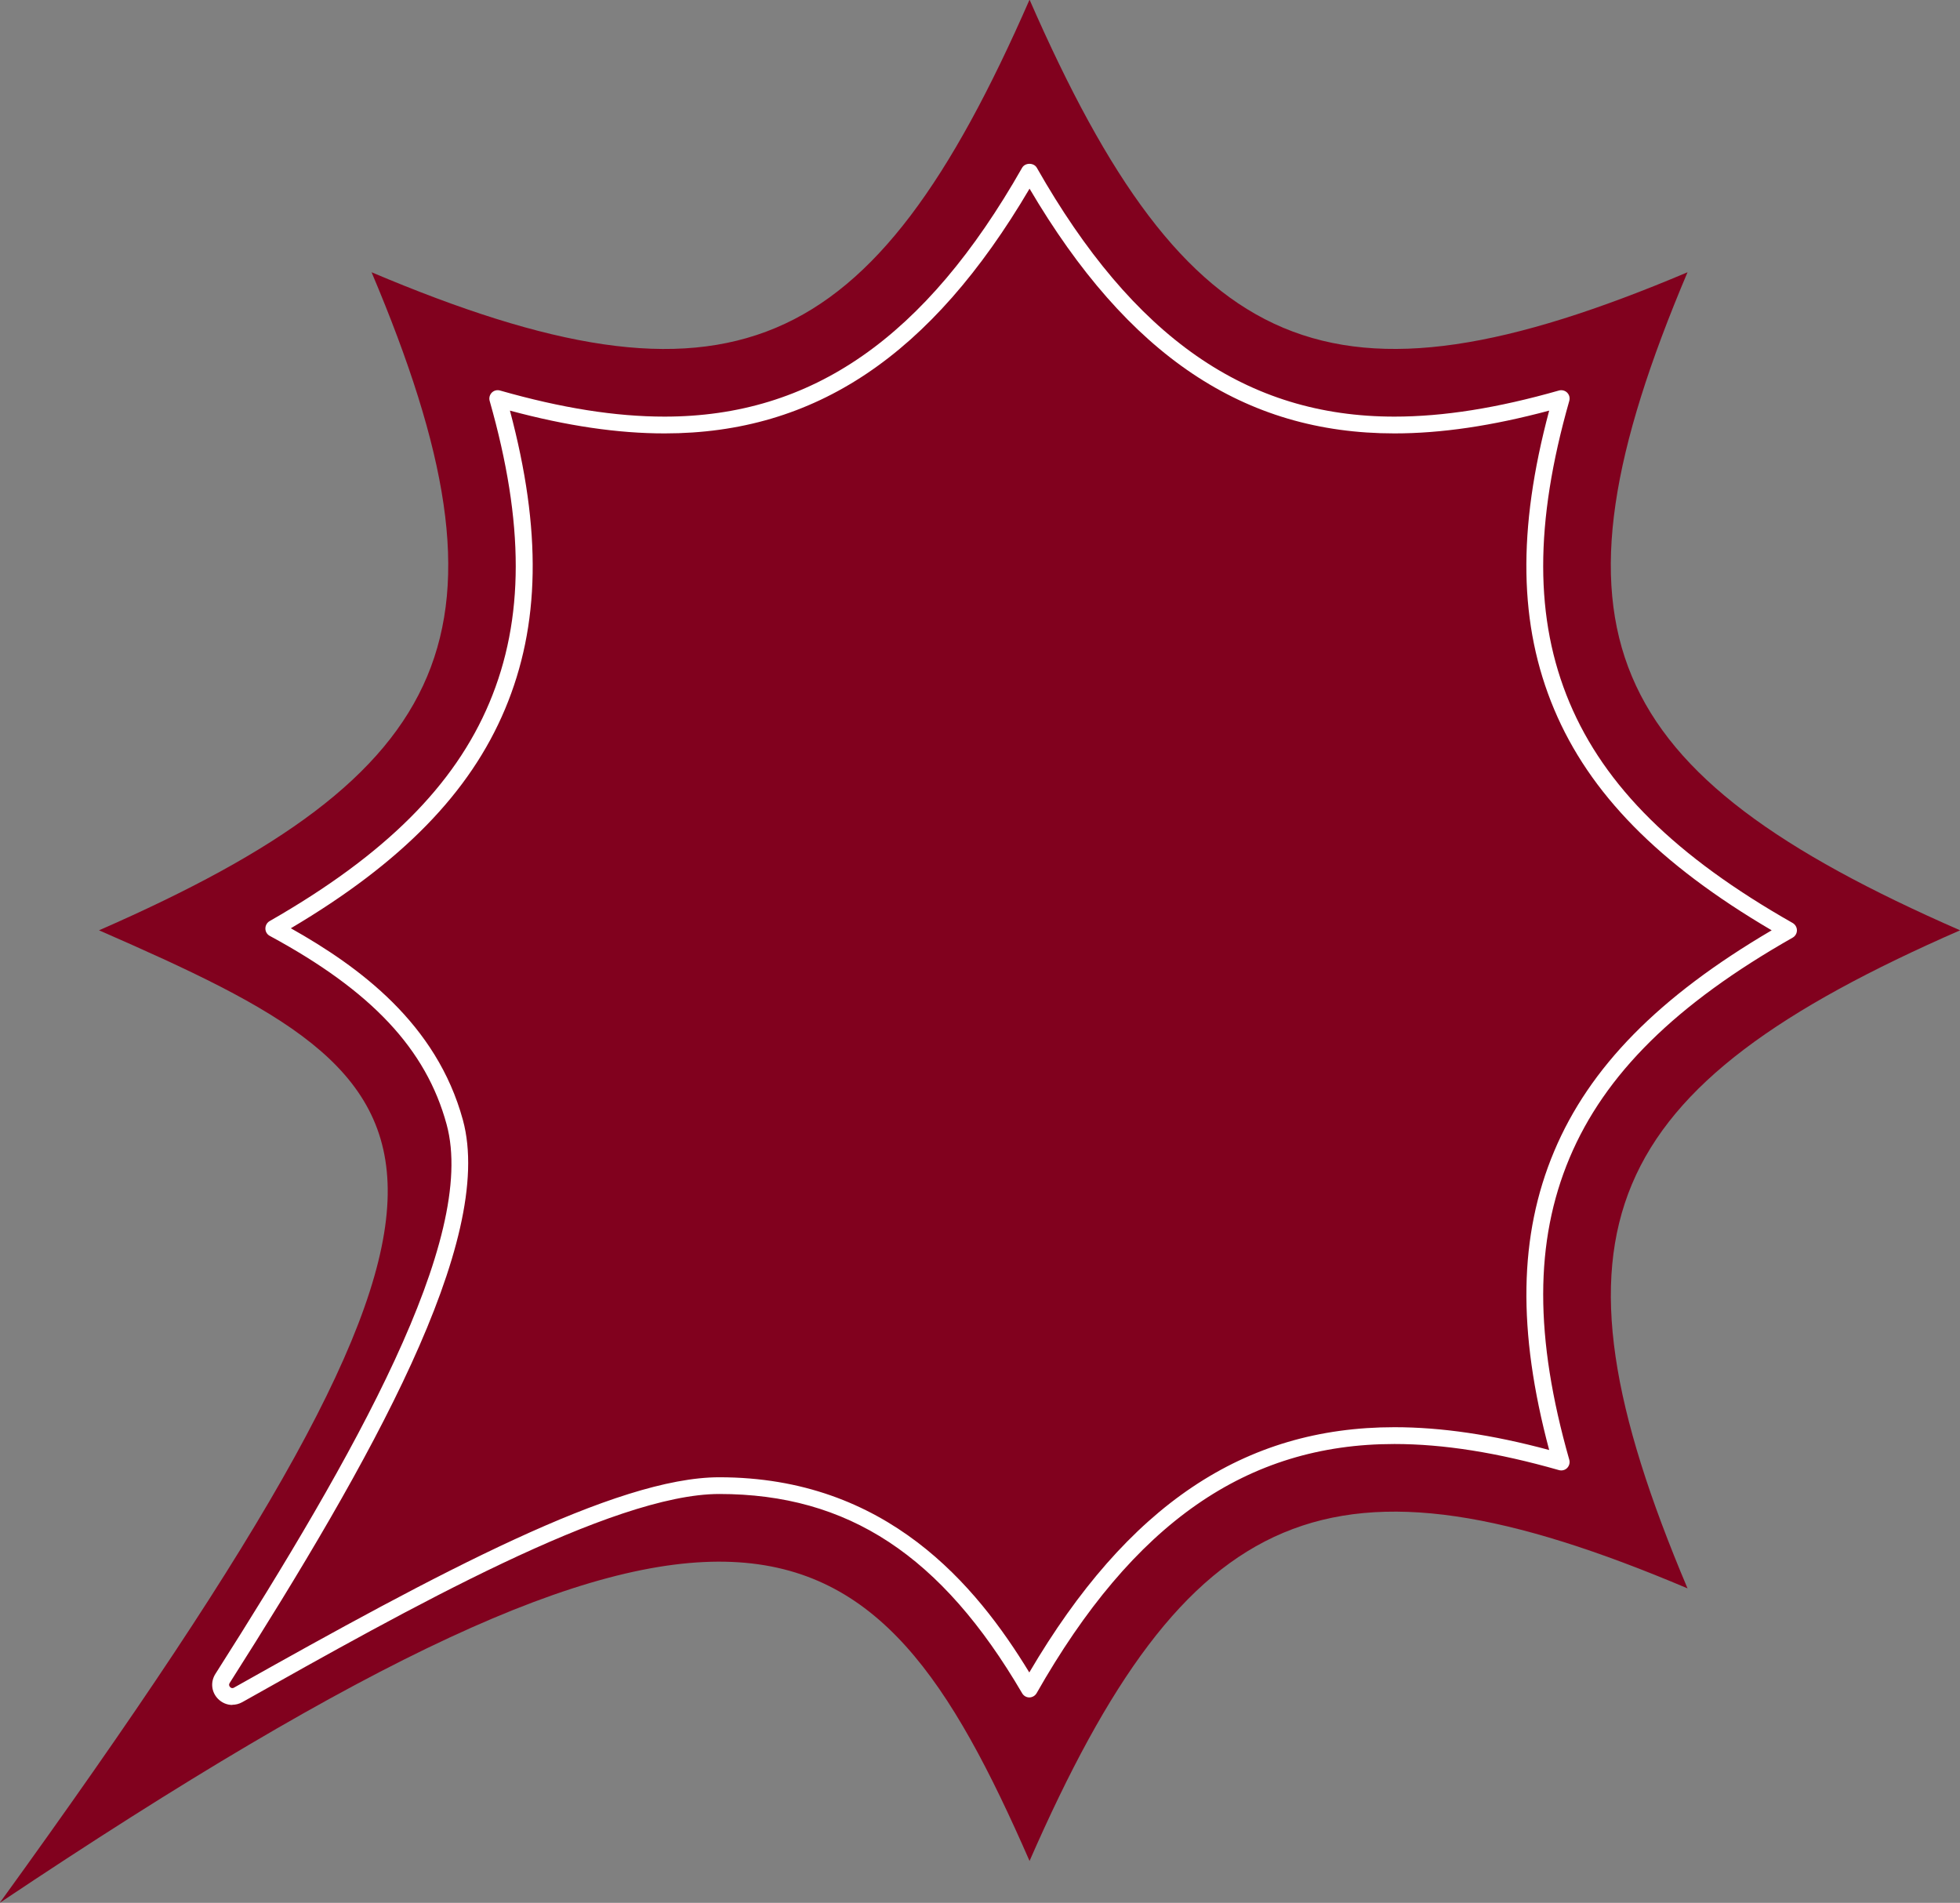
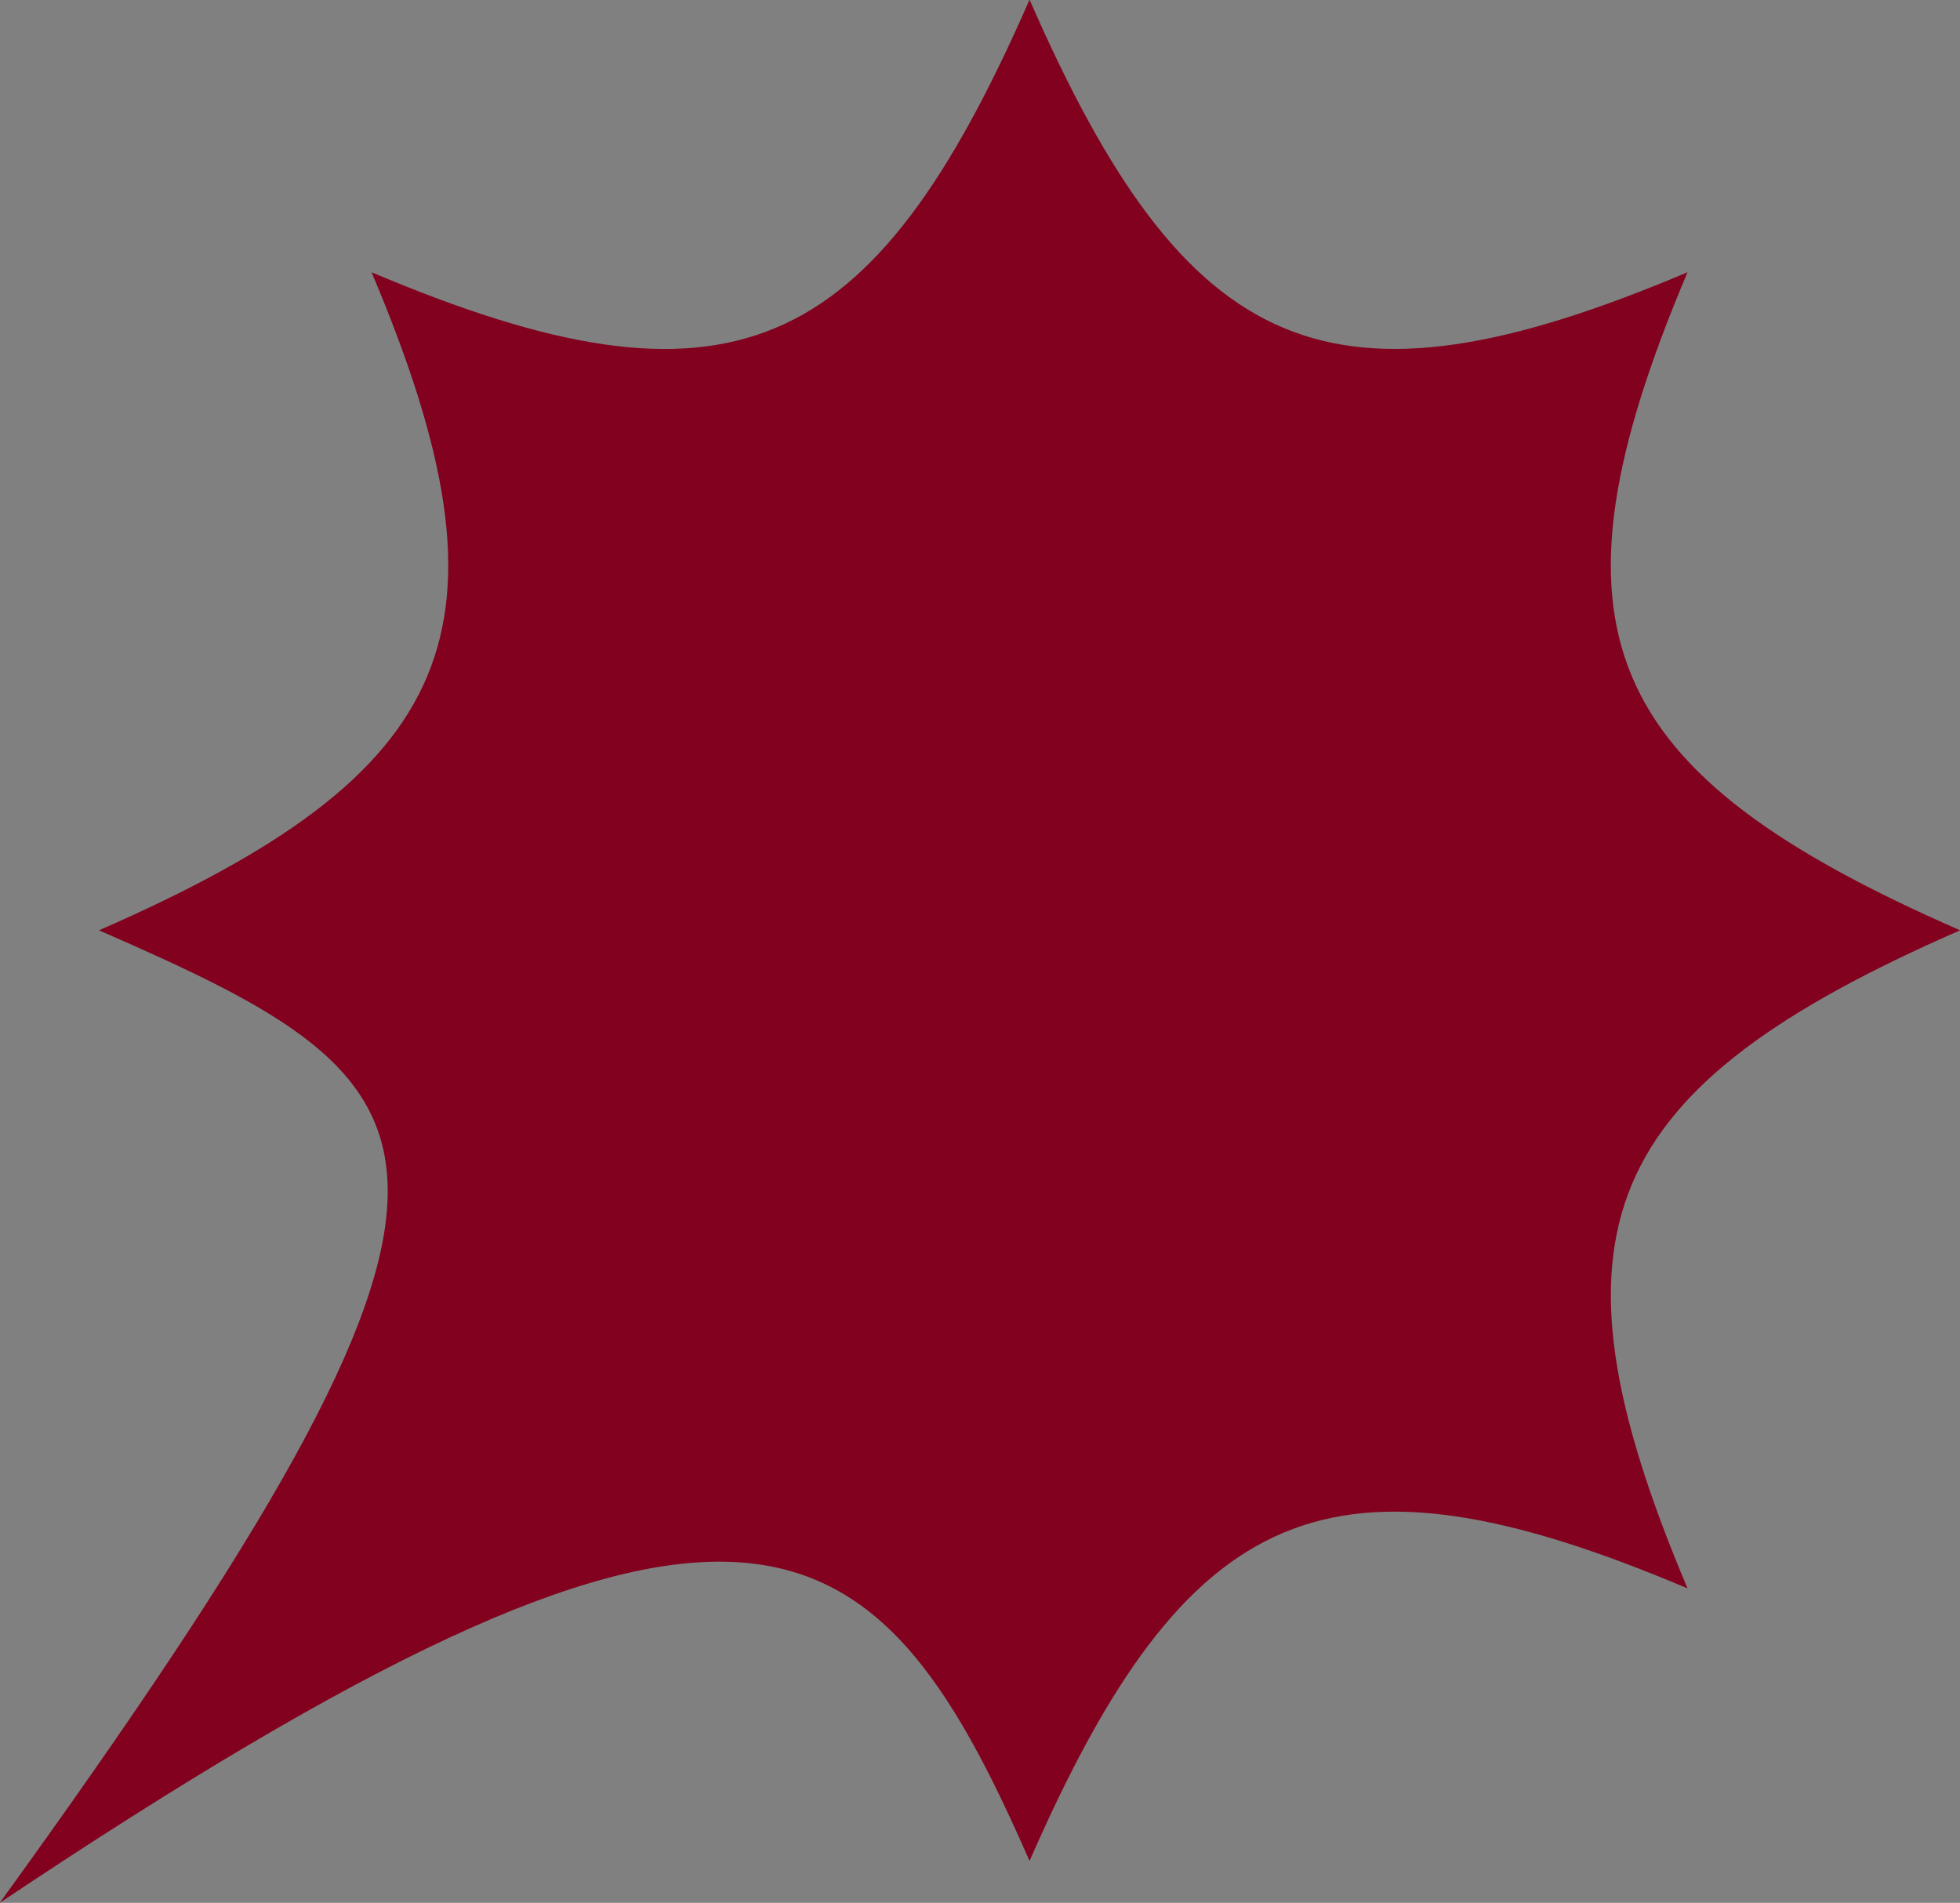
<svg xmlns="http://www.w3.org/2000/svg" fill="#000000" height="225.4" preserveAspectRatio="xMidYMid meet" version="1" viewBox="10.9 4.0 232.2 225.4" width="232.2" zoomAndPan="magnify">
  <rect x="10.9" y="4.0" width="232.2" height="225.4" fill="#808080" stroke="none" />
  <g id="change1_1">
    <path d="m243.11,114.2c-42.67,18.66-50.23,35.55-32.29,77.95-42.4-17.95-59.29-10.38-77.95,32.29-18.66-42.67-34.7-53.44-122,4.96,64.2-88.7,54.44-96.54,11.76-115.2,42.67-18.66,50.23-35.55,32.29-77.95,42.4,17.95,59.29,10.38,77.95-32.29,18.66,42.67,35.55,50.23,77.95,32.29-17.95,42.4-10.38,59.29,32.29,77.95Z" fill="#81011e" />
  </g>
  <g id="change2_1">
-     <path d="m38.42,205.96c-.63,0-1.25-.26-1.72-.75-.77-.81-.88-1.99-.28-2.93,16.41-25.8,31.08-51.55,27.39-65.09-2.43-8.92-8.89-15.81-20.95-22.33-.32-.17-.52-.5-.52-.87,0-.36.19-.7.5-.88,13.63-7.8,21.9-16.03,26.04-25.88,4.15-9.88,4.16-21.24.03-35.74-.1-.35,0-.72.25-.98.26-.26.63-.35.98-.25,7.29,2.08,13.67,3.09,19.49,3.09,17.47,0,30.93-9.37,42.36-29.48.36-.62,1.38-.62,1.74,0,11.43,20.11,24.89,29.48,42.36,29.48,5.82,0,12.19-1.01,19.49-3.09.35-.1.73,0,.98.25.26.26.35.63.25.98-4.13,14.5-4.12,25.86.03,35.74,4.18,9.94,12.57,18.23,26.43,26.1.31.18.51.51.51.87s-.19.69-.51.87c-13.85,7.87-22.25,16.16-26.43,26.1-4.15,9.88-4.16,21.24-.03,35.74.1.35,0,.72-.25.98-.26.26-.63.35-.98.25-7.29-2.08-13.67-3.09-19.49-3.09-17.48,0-30.94,9.38-42.38,29.51-.18.31-.5.5-.86.51h0c-.36,0-.68-.19-.86-.5-9.55-16.32-20.62-23.6-35.88-23.6-12.67,0-36.98,13.67-56.51,24.66-.38.21-.78.31-1.18.31Zm6.94-92c8.12,4.57,17.26,11.28,20.38,22.71,3.89,14.29-10.98,40.5-27.63,66.69-.14.22-.03.4.05.48.09.1.25.19.46.07,24.23-13.63,45.29-24.92,57.49-24.92,19.85,0,30.43,12.78,36.73,23.12,11.65-19.81,25.43-29.05,43.26-29.05,5.54,0,11.56.88,18.33,2.7-3.78-14.16-3.59-25.43.58-35.36,4.2-10,12.41-18.35,25.78-26.2-13.37-7.85-21.58-16.2-25.78-26.2-4.17-9.93-4.37-21.2-.58-35.36-6.77,1.81-12.78,2.7-18.33,2.7-17.82,0-31.59-9.22-43.23-28.99-11.64,19.77-25.41,28.99-43.23,28.99-5.55,0-11.56-.88-18.33-2.7,3.78,14.16,3.59,25.43-.58,35.36-4.16,9.9-12.24,18.18-25.36,25.95Z" fill="#ffffff" />
-   </g>
+     </g>
</svg>